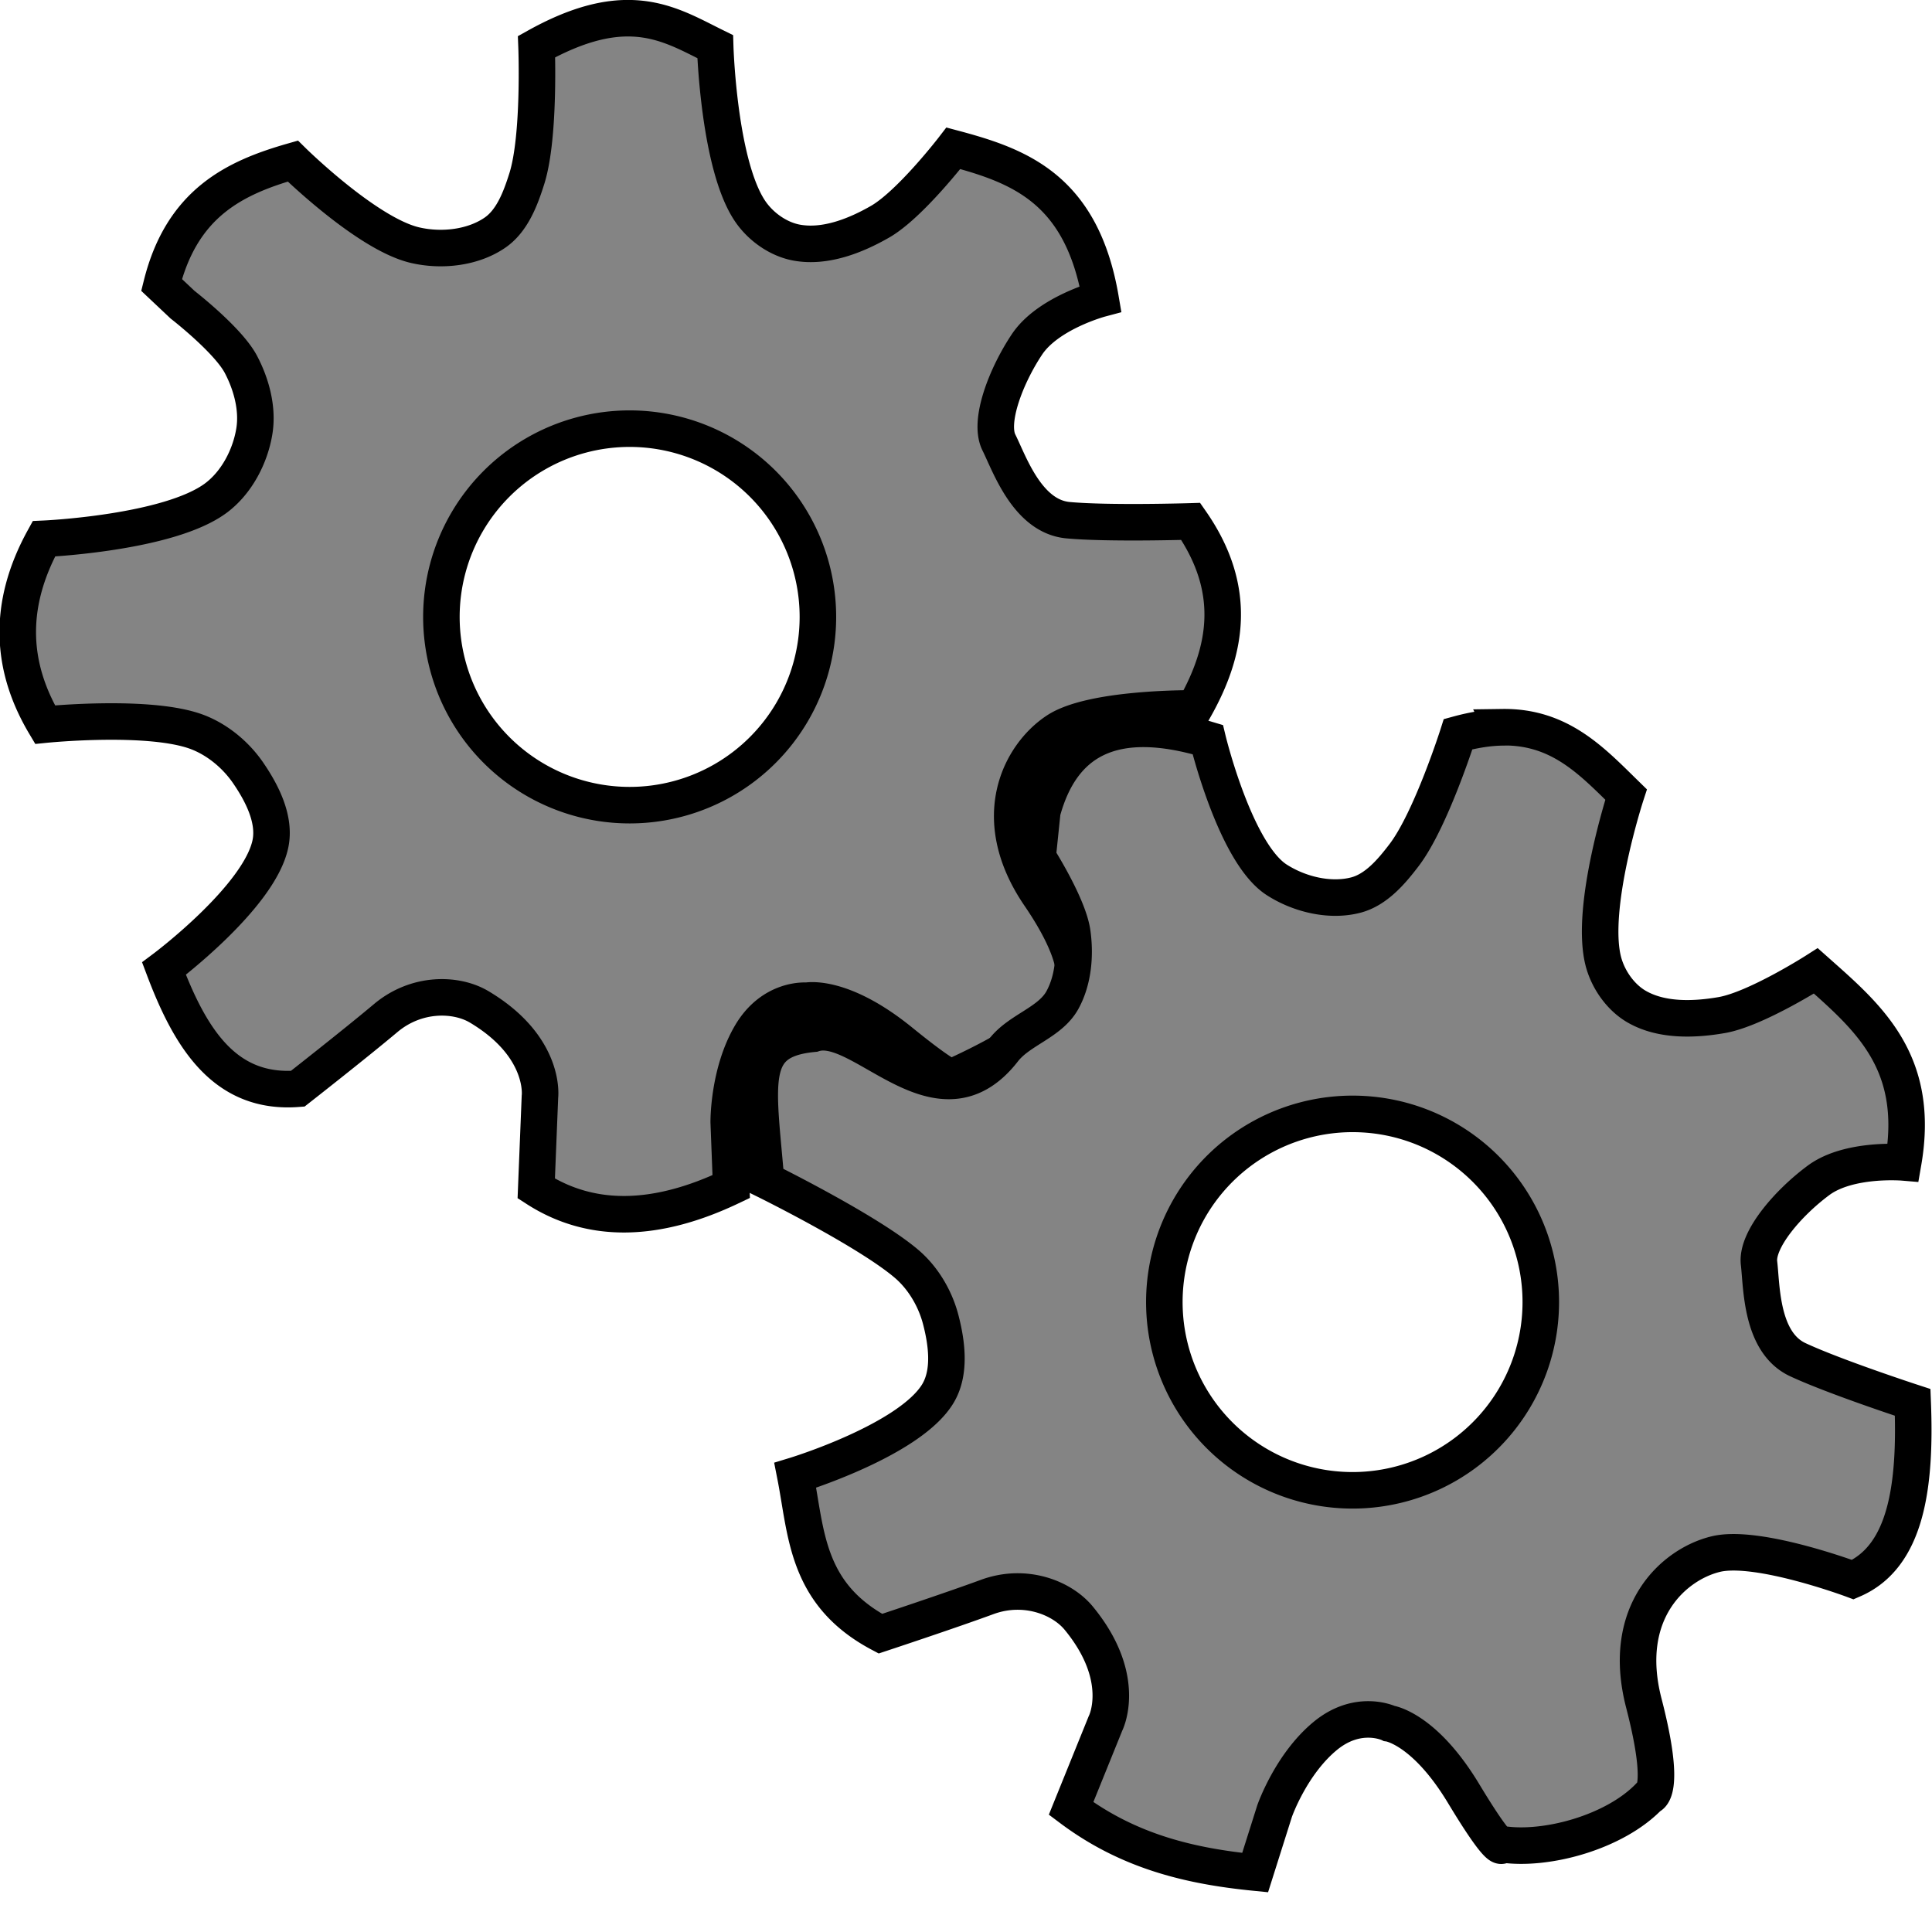
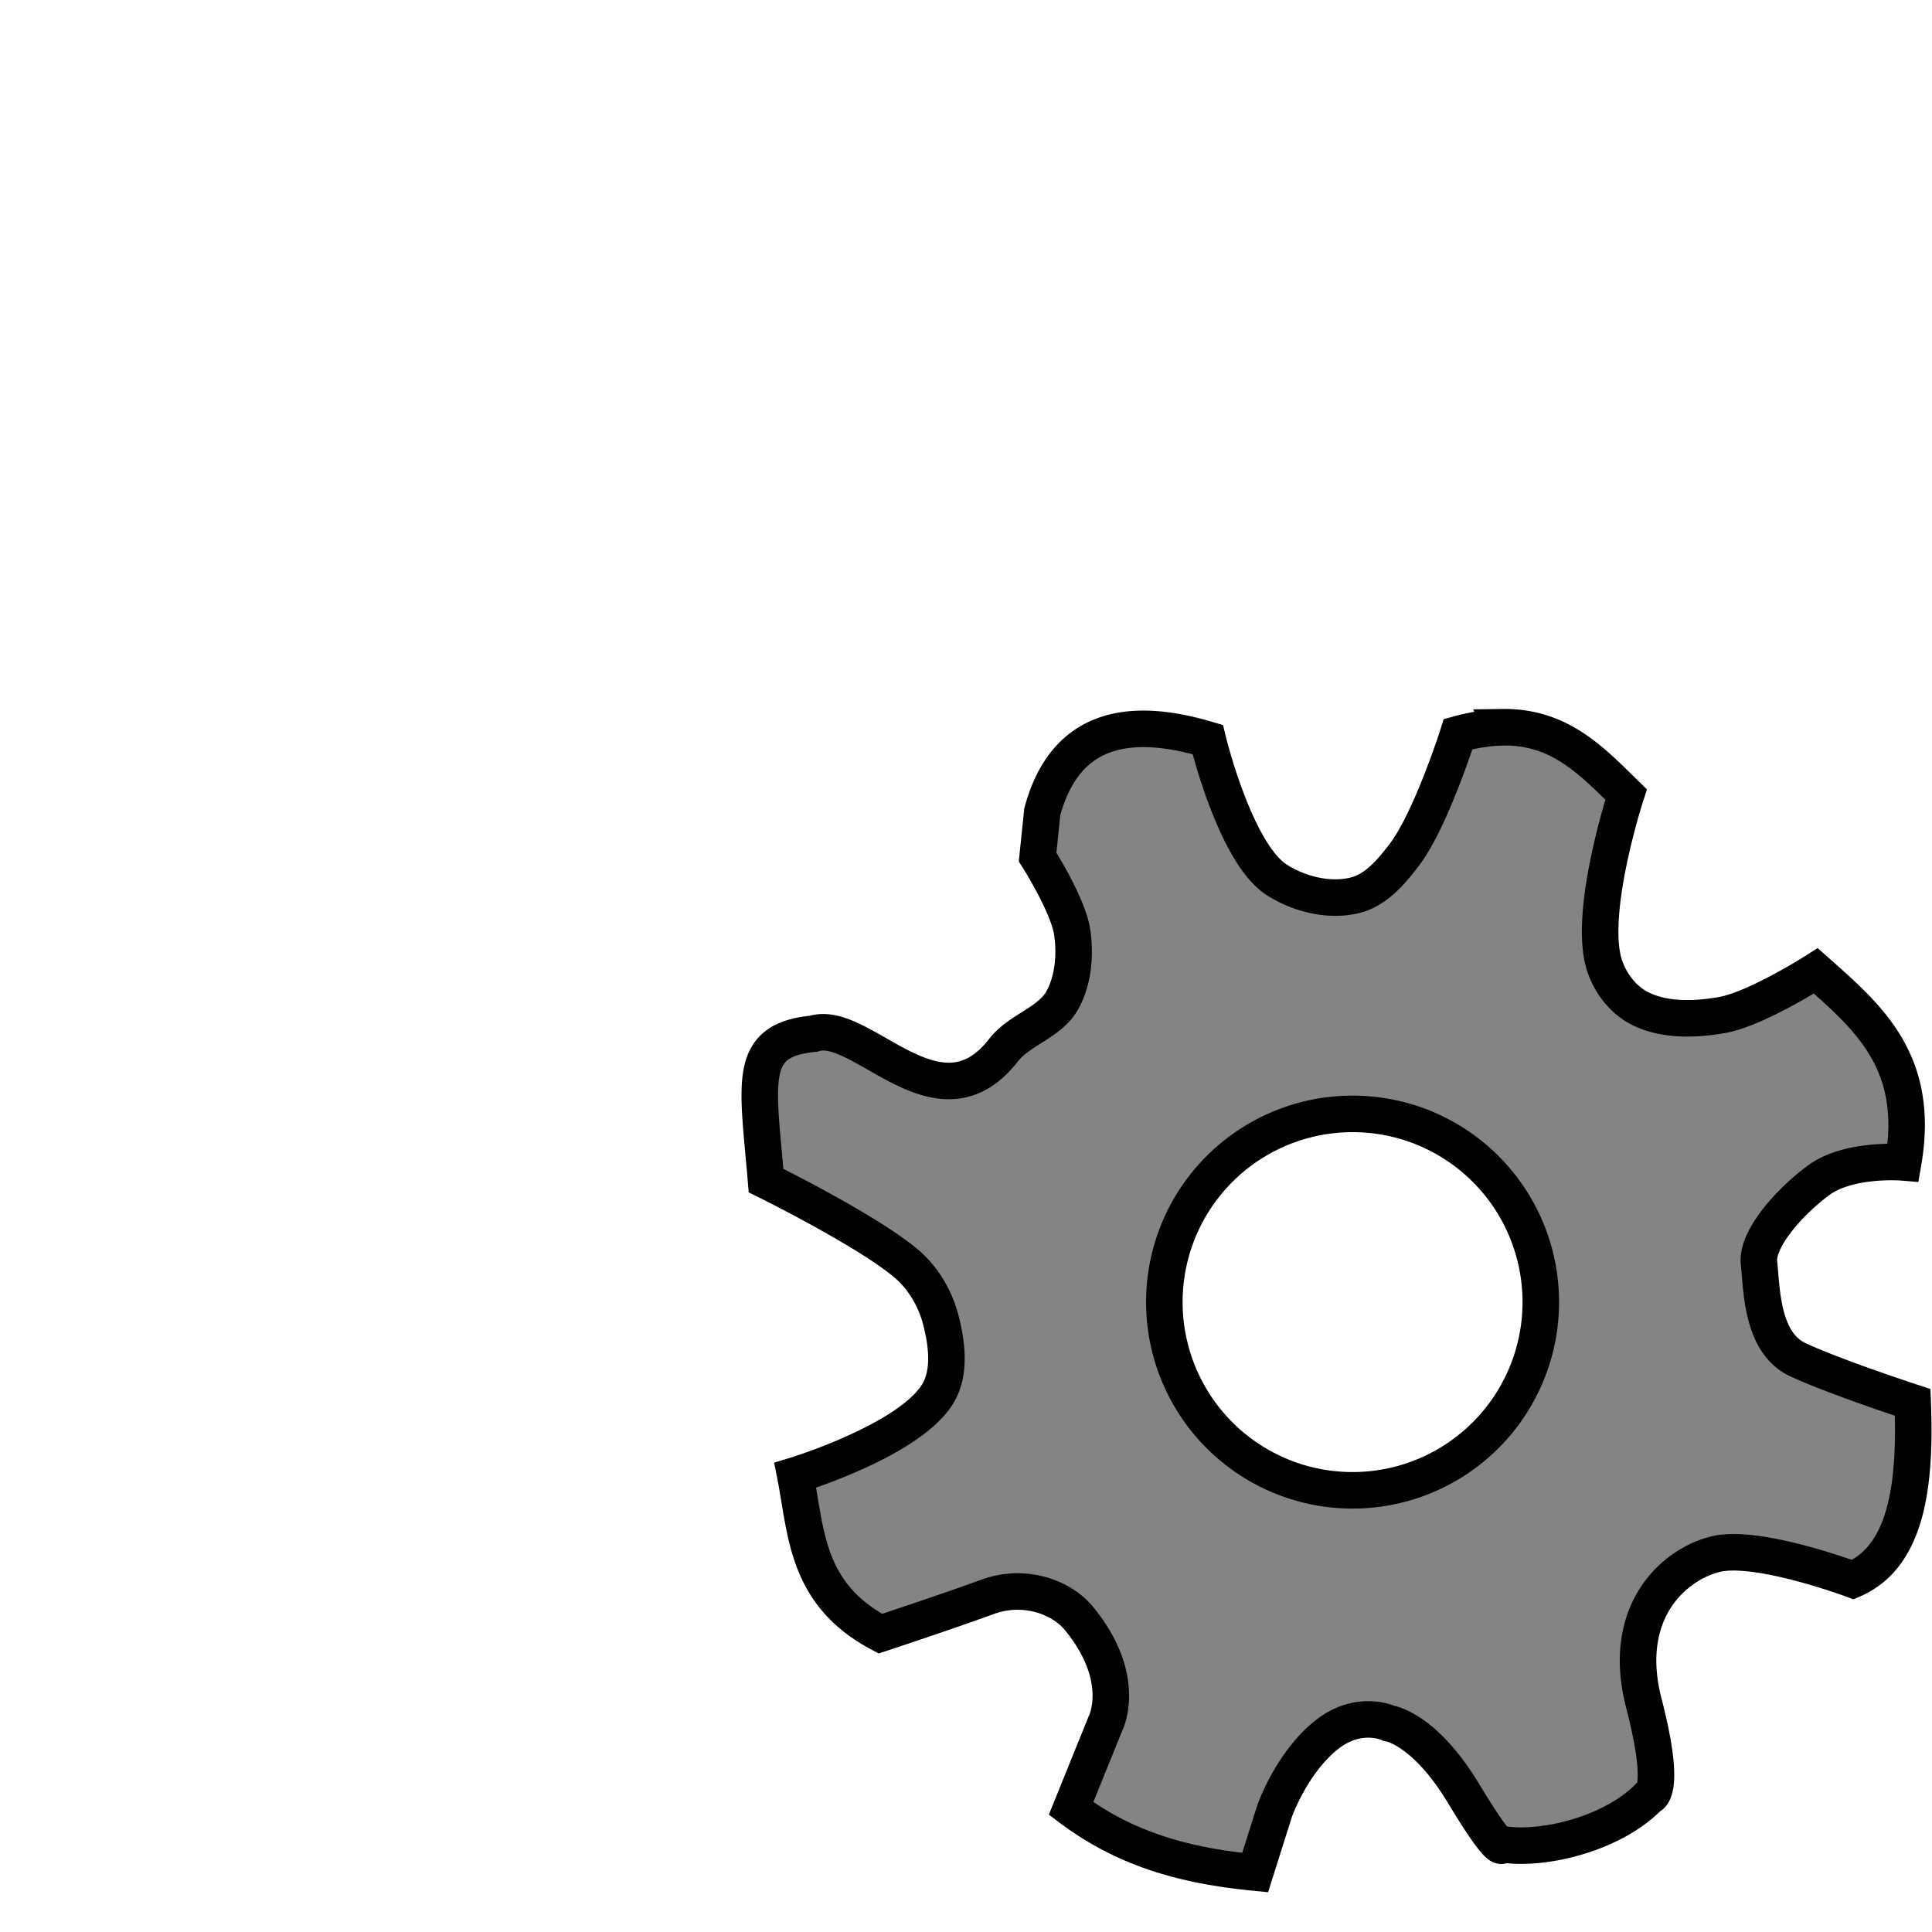
<svg xmlns="http://www.w3.org/2000/svg" version="1.1" id="svg10" width="32" height="32" viewBox="0 0 32 32">
  <defs id="defs14" />
  <g id="layer3">
-     <path id="path188" style="fill:#848484;fill-opacity:1;stroke:#000000;stroke-width:0.605;stroke-opacity:1" d="M 10.475,0.303 C 10.053,0.287 9.549,0.404 8.887,0.773 c 0,0 0.058,1.486 -0.16,2.182 C 8.622,3.289 8.483,3.661 8.193,3.857 7.827,4.106 7.313,4.161 6.881,4.062 6.08,3.881 4.85,2.668 4.85,2.668 3.89,2.942 3.015,3.36 2.676,4.719 l 0.348,0.328 c 0,0 0.75,0.581 0.965,0.986 C 4.165,6.366 4.273,6.769 4.213,7.141 4.145,7.561 3.919,7.993 3.578,8.248 2.795,8.833 0.727,8.924 0.727,8.924 0.116,10.032 0.179,11.051 0.746,12.002 c 0,0 1.736,-0.176 2.523,0.123 0.336,0.128 0.639,0.381 0.842,0.678 0.231,0.337 0.45,0.767 0.369,1.168 -0.18,0.889 -1.764,2.072 -1.764,2.072 0.434,1.15 1.004,2.083 2.215,1.99 0,0 0.944,-0.739 1.457,-1.17 0.513,-0.431 1.169,-0.412 1.549,-0.186 1.114,0.664 1.006,1.49 1.006,1.49 l -0.061,1.518 c 0.916,0.591 1.999,0.556 3.229,-0.031 l -0.041,-1.068 c 0,0 -0.009,-0.818 0.369,-1.455 0.363,-0.61 0.924,-0.555 0.924,-0.555 0,0 0.57,-0.122 1.555,0.678 0.985,0.8 0.885,0.572 0.885,0.572 0.879,-0.402 1.672,-0.873 1.916,-1.348 0,0 0.382,-0.354 -0.5,-1.646 -0.882,-1.292 -0.308,-2.339 0.287,-2.729 0.595,-0.39 2.277,-0.369 2.277,-0.369 0.547,-0.966 0.721,-1.976 -0.061,-3.098 0,0 -1.354,0.042 -2.031,-0.02 -0.677,-0.062 -0.972,-0.939 -1.146,-1.287 -0.174,-0.348 0.117,-1.103 0.465,-1.625 0.348,-0.522 1.219,-0.754 1.219,-0.754 -0.313,-1.829 -1.354,-2.205 -2.438,-2.494 0,0 -0.719,0.935 -1.219,1.219 C 14.165,3.908 13.671,4.1 13.209,4.021 12.9,3.969 12.602,3.759 12.426,3.5 11.903,2.731 11.846,0.773 11.846,0.773 11.422,0.564 11.017,0.323 10.475,0.303 Z m -0.045,6.797 a 3.118,3.118 0 0 1 3.117,3.117 3.118,3.118 0 0 1 -3.117,3.119 3.118,3.118 0 0 1 -3.119,-3.119 3.118,3.118 0 0 1 3.119,-3.117 z" />
-   </g>
+     </g>
  <g id="layer4">
    <g id="g1517">
      <path id="path188-6" style="display:inline;fill:#848484;fill-opacity:1;stroke:#000000;stroke-width:0.605;stroke-opacity:1" d="m 24.887,12.047 c -0.221,0.003 -0.465,0.039 -0.736,0.113 0,0 -0.45,1.417 -0.891,1.998 -0.211,0.278 -0.468,0.581 -0.807,0.668 -0.429,0.11 -0.932,-0.013 -1.305,-0.252 C 20.457,14.132 20.004,12.25 20.004,12.25 c -1.575,-0.471 -2.42,0.016 -2.74,1.193 l -0.078,0.752 c 0,0 0.509,0.797 0.574,1.252 0.053,0.373 0.018,0.789 -0.164,1.119 -0.206,0.372 -0.712,0.49 -0.973,0.826 -1.082,1.394 -2.354,-0.528 -3.148,-0.27 -1.108,0.104 -0.924,0.789 -0.787,2.432 0,0 1.693,0.835 2.332,1.383 0.273,0.234 0.472,0.574 0.562,0.922 0.103,0.396 0.163,0.875 -0.049,1.225 -0.47,0.776 -2.361,1.352 -2.361,1.352 0.188,0.955 0.173,1.968 1.41,2.623 0,0 1.137,-0.376 1.766,-0.607 0.628,-0.232 1.241,0.01 1.521,0.352 0.823,1.002 0.441,1.742 0.441,1.742 l -0.57,1.408 c 0.97,0.727 2.001,0.958 3.049,1.062 l 0.322,-1.018 c 0,0 0.268,-0.775 0.84,-1.246 0.548,-0.451 1.057,-0.207 1.057,-0.207 10e-7,0 0.579,0.076 1.234,1.162 0.655,1.086 0.639,0.84 0.639,0.84 0.727,0.111 1.866,-0.199 2.436,-0.795 0,0 0.302,-0.028 -0.09,-1.543 -0.392,-1.515 0.504,-2.304 1.195,-2.469 0.692,-0.165 2.268,0.424 2.268,0.424 0.881,-0.382 1.045,-1.54 0.99,-2.936 0,0 -1.286,-0.42 -1.902,-0.707 -0.616,-0.287 -0.597,-1.213 -0.643,-1.6 -0.046,-0.387 0.482,-0.998 0.986,-1.371 0.504,-0.373 1.402,-0.297 1.402,-0.297 0.291,-1.677 -0.592,-2.412 -1.447,-3.172 0,0 -0.993,0.634 -1.559,0.732 -0.462,0.08 -0.992,0.096 -1.4,-0.135 -0.273,-0.154 -0.482,-0.452 -0.561,-0.756 -0.231,-0.9 0.377,-2.762 0.377,-2.762 -0.558,-0.545 -1.09,-1.128 -2.047,-1.115 z m -2.297,6.408 a 3.118,3.118 0 0 1 0.869,0.178 3.118,3.118 0 0 1 1.877,3.99 A 3.118,3.118 0 0 1 21.346,24.5 3.118,3.118 0 0 1 19.469,20.512 3.118,3.118 0 0 1 22.59,18.455 Z" />
    </g>
  </g>
</svg>